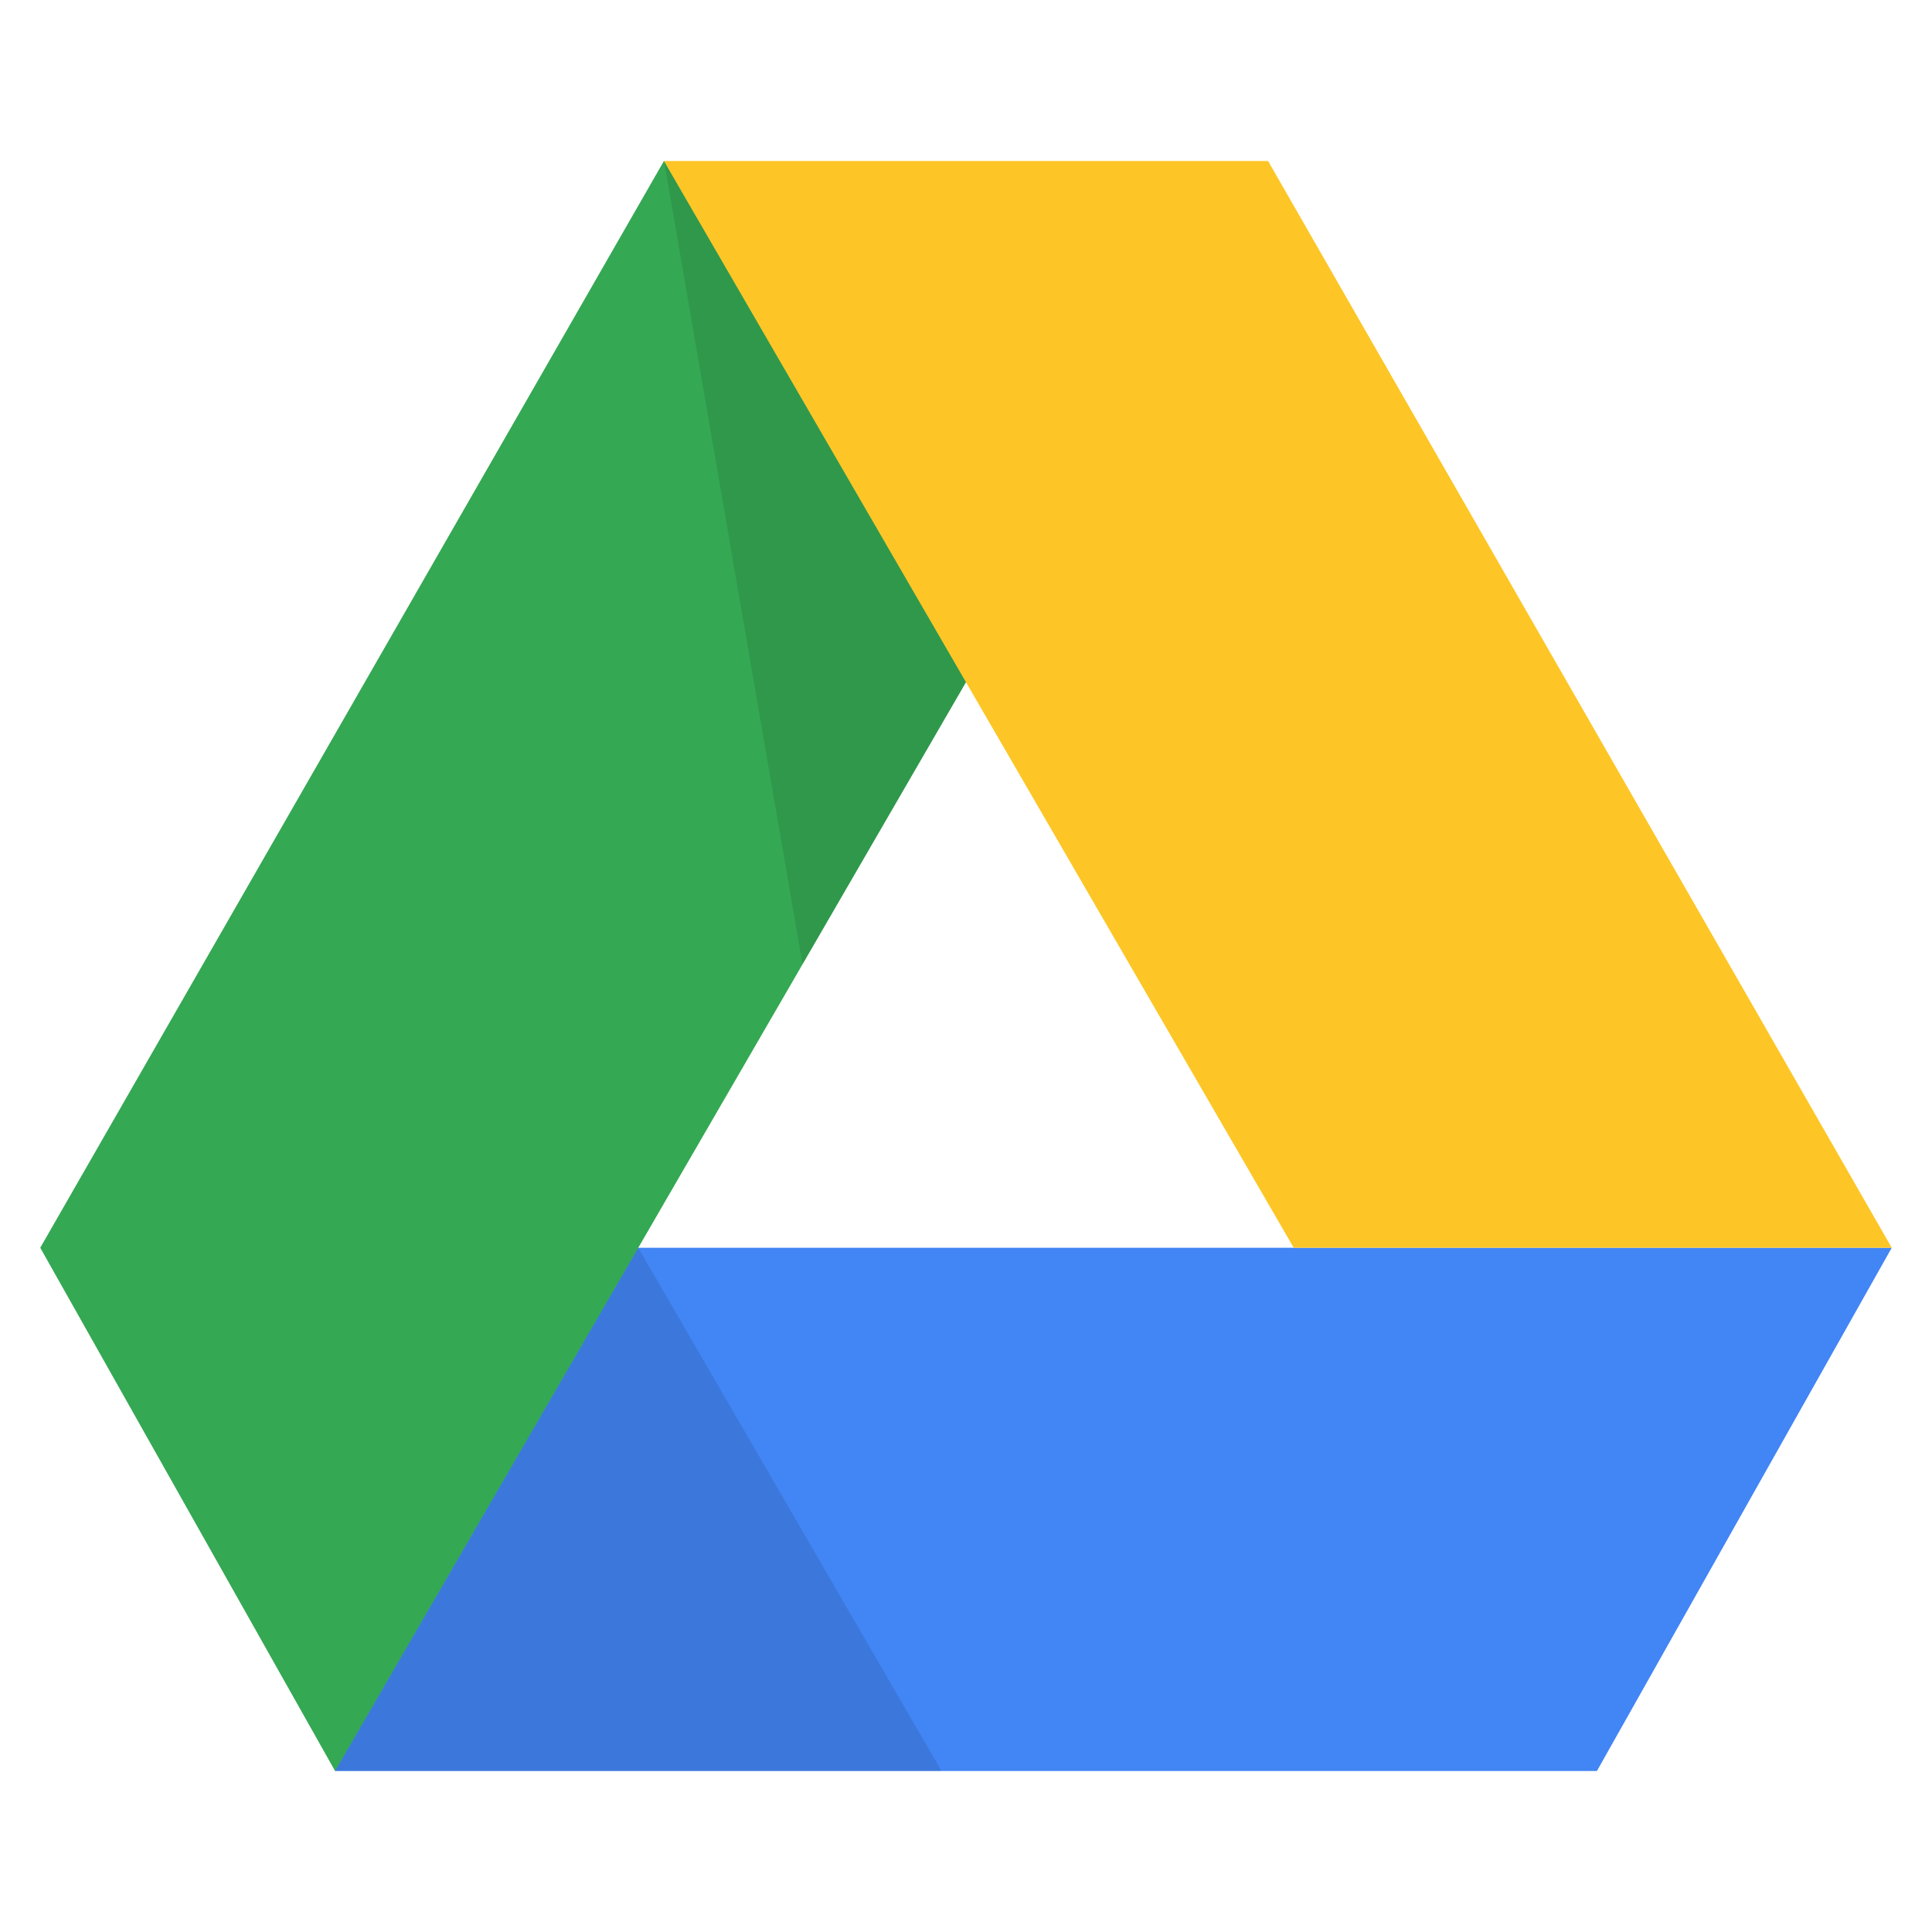
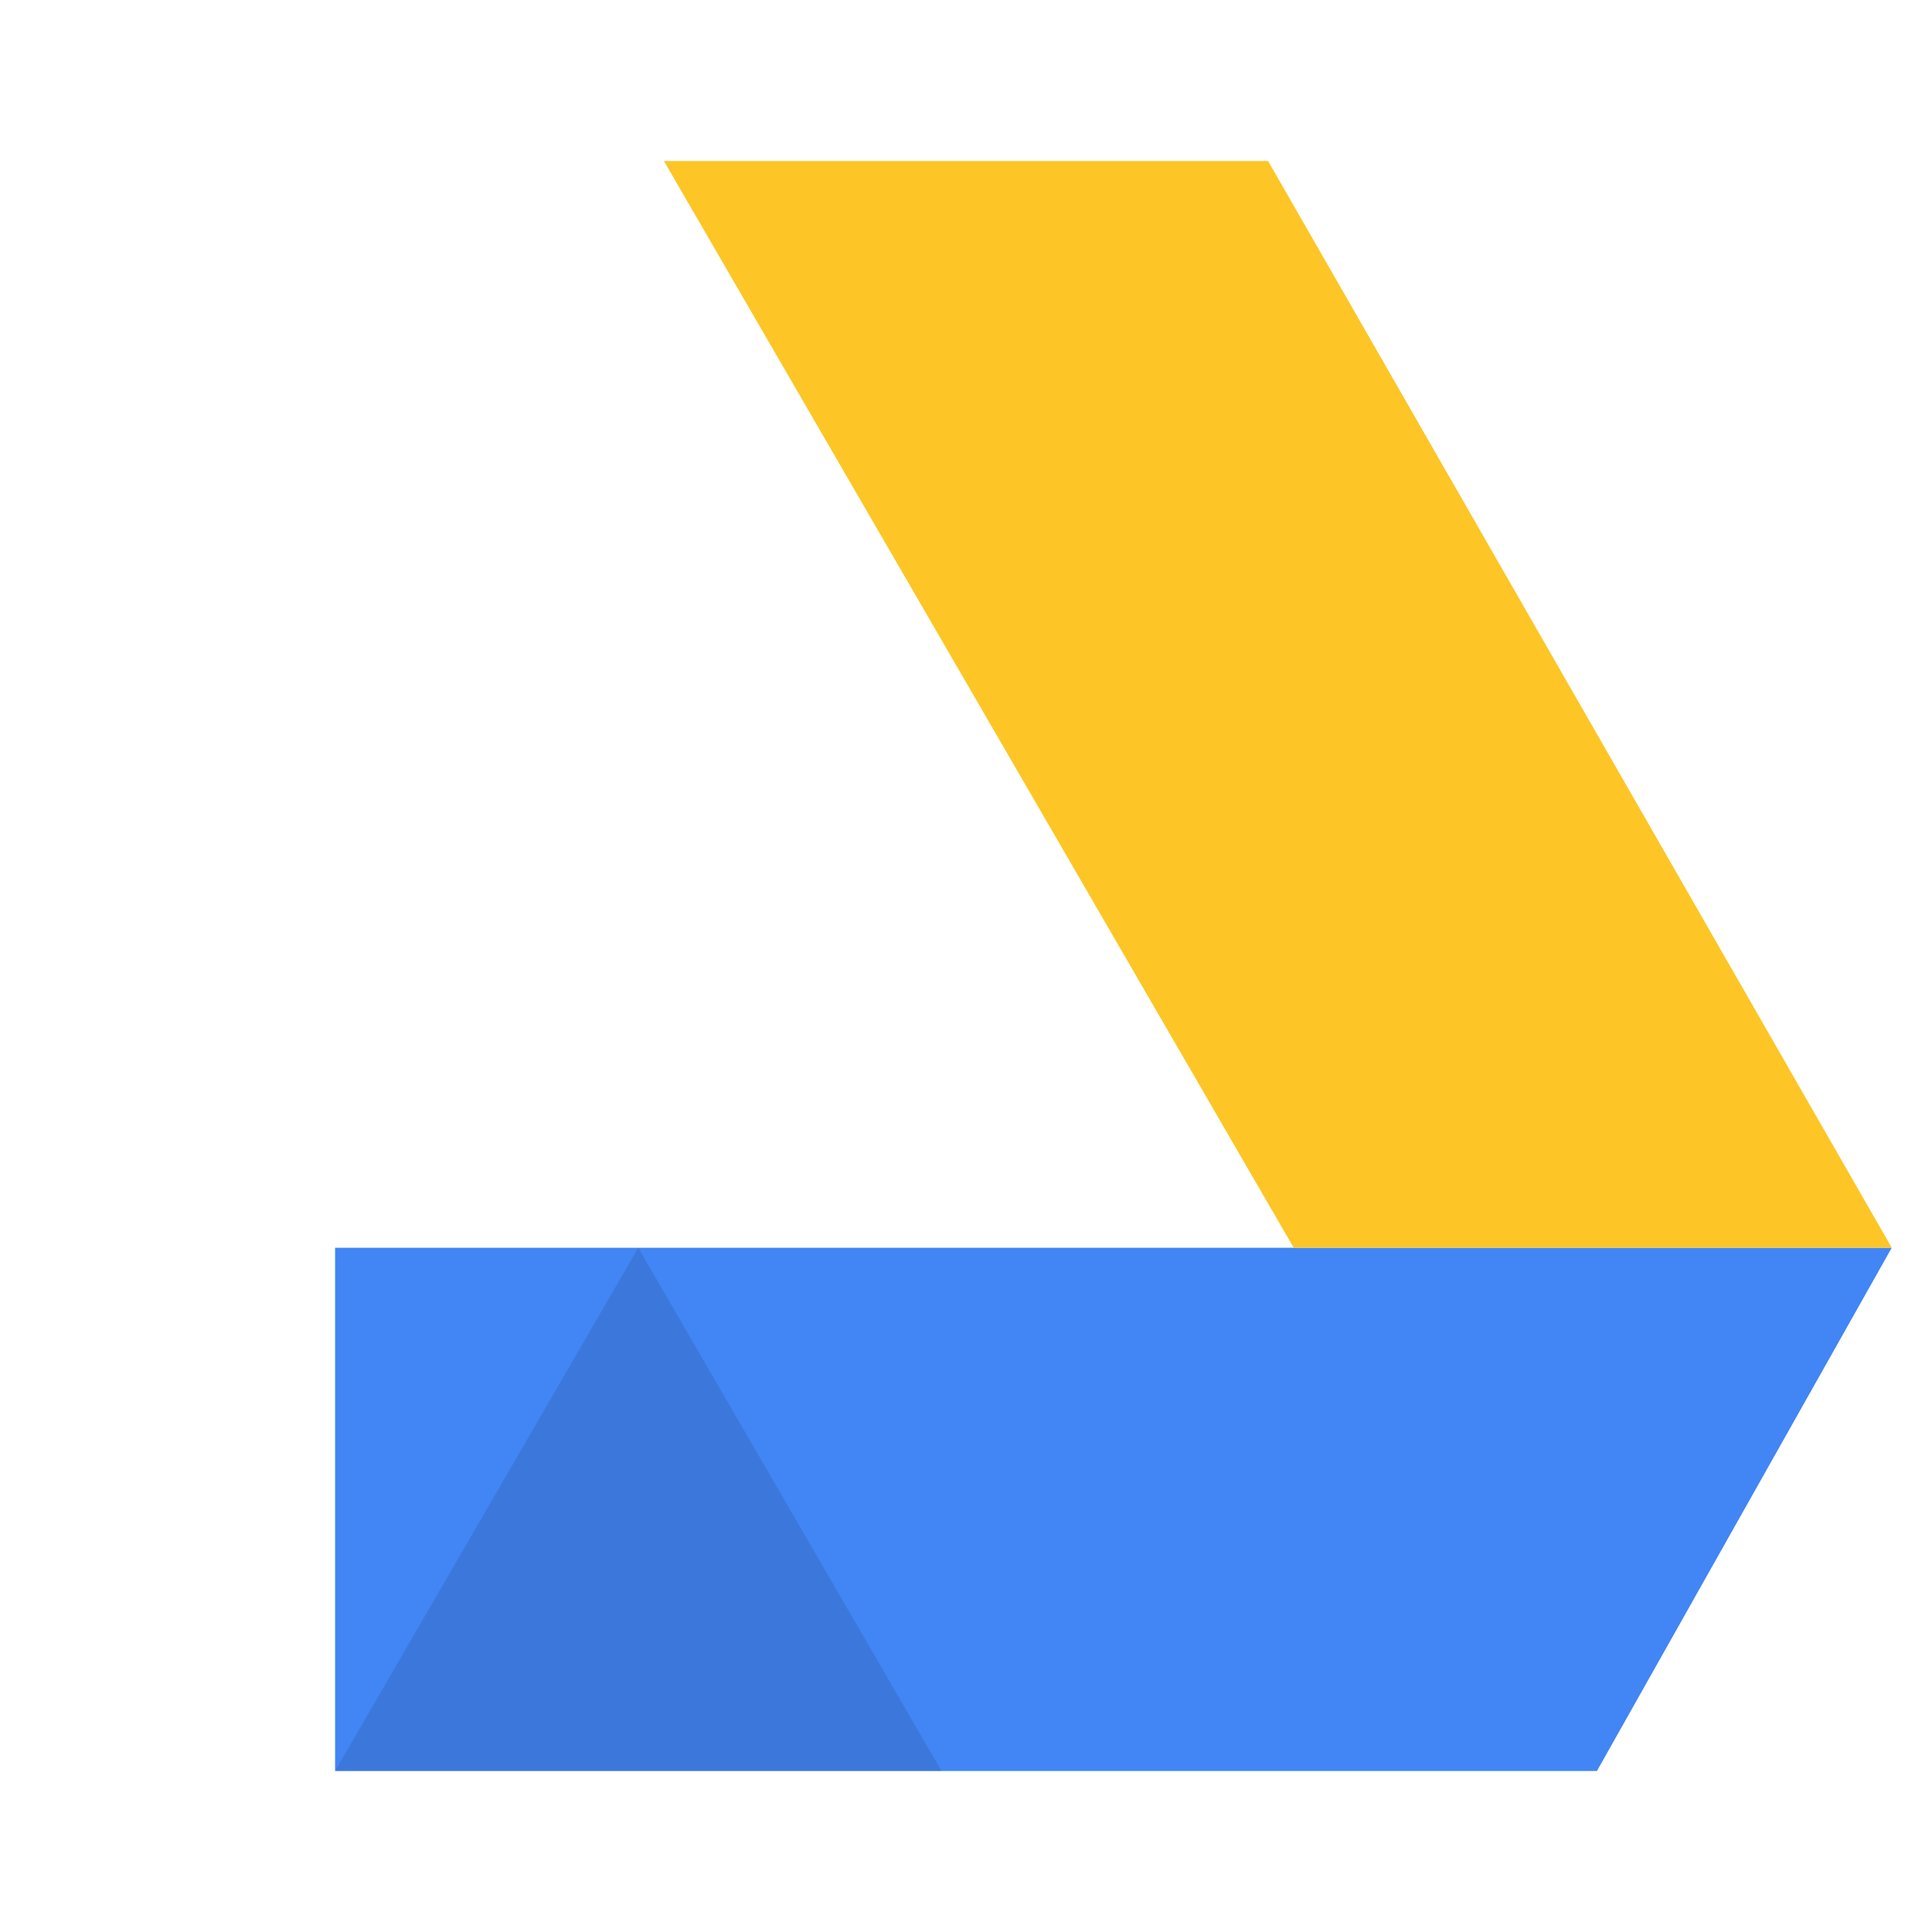
<svg xmlns="http://www.w3.org/2000/svg" viewBox="0 0 48 48">
  <g fill="none" fill-rule="evenodd">
    <path fill="#4285F4" d="M8.325 31v13h31.35L47 31z" />
    <path fill-opacity=".1" fill="#000" d="M15.857 31l7.535 13H8.325z" />
-     <path fill="#34A853" d="M16.495 4L1 31l7.325 13 17.672-30.498z" />
-     <path d="M19.939 23.958l6.058-10.455-9.496-9.497 3.438 19.952z" fill-opacity=".1" fill="#000" />
    <path fill="#FDC626" d="M31.505 4h-15.01l15.647 27H47z" />
  </g>
</svg>